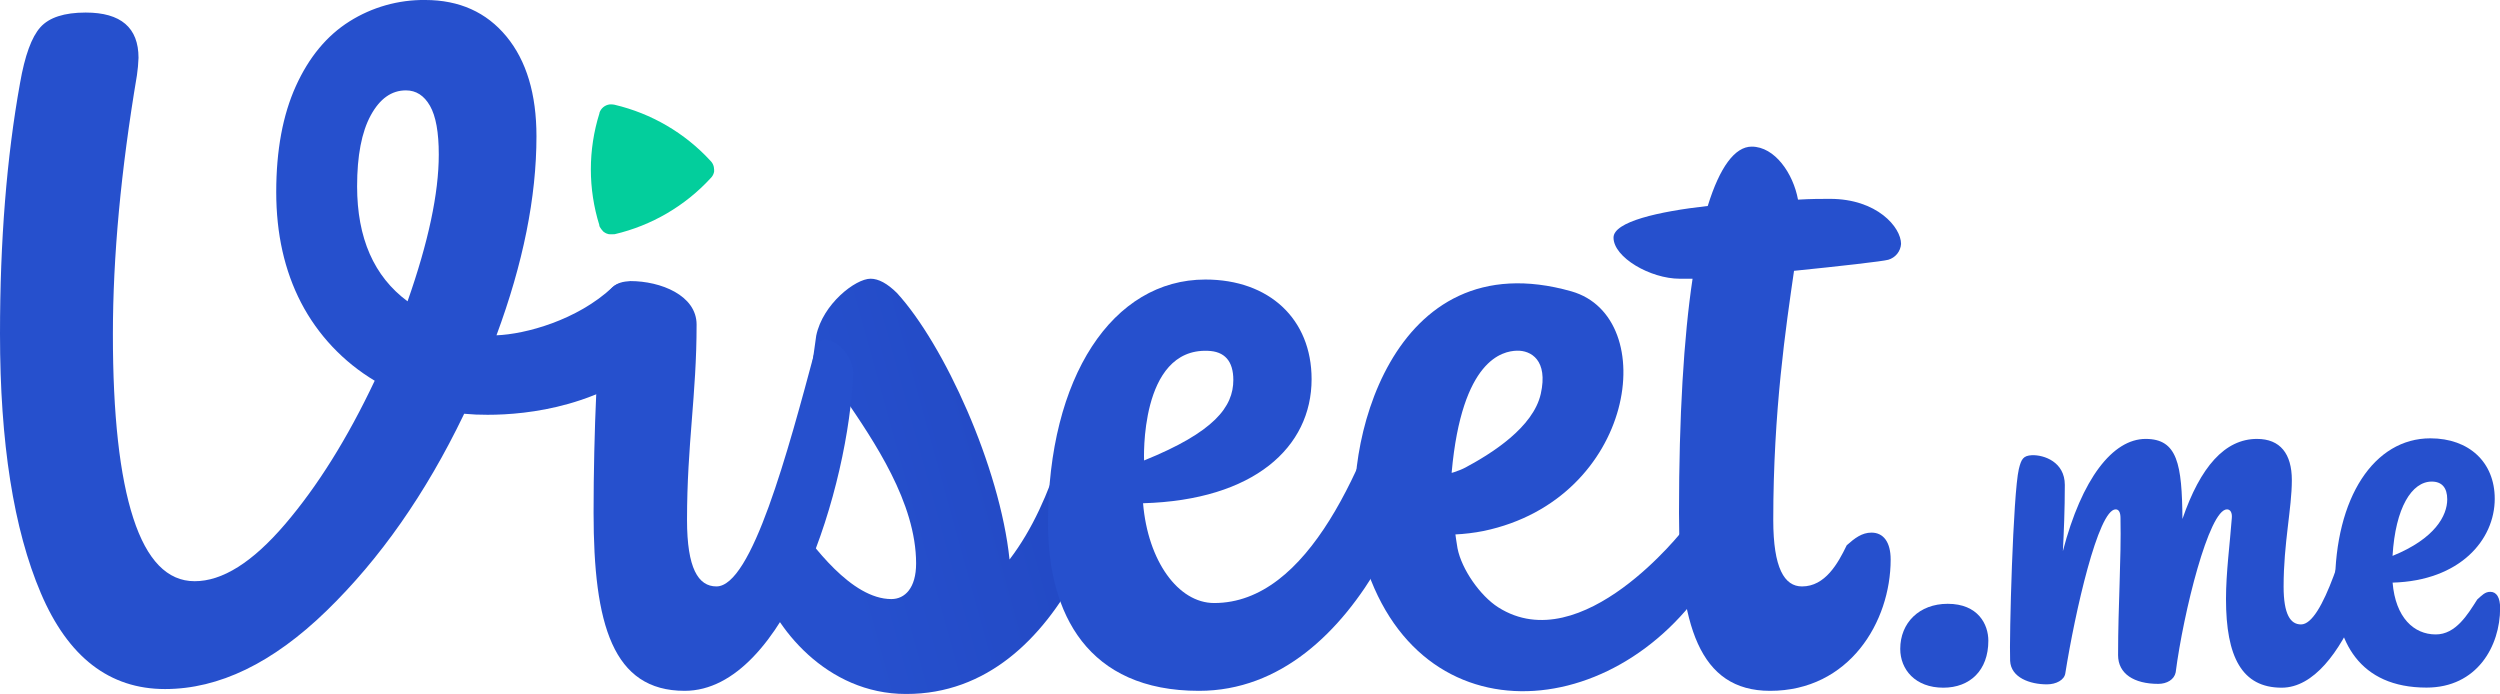
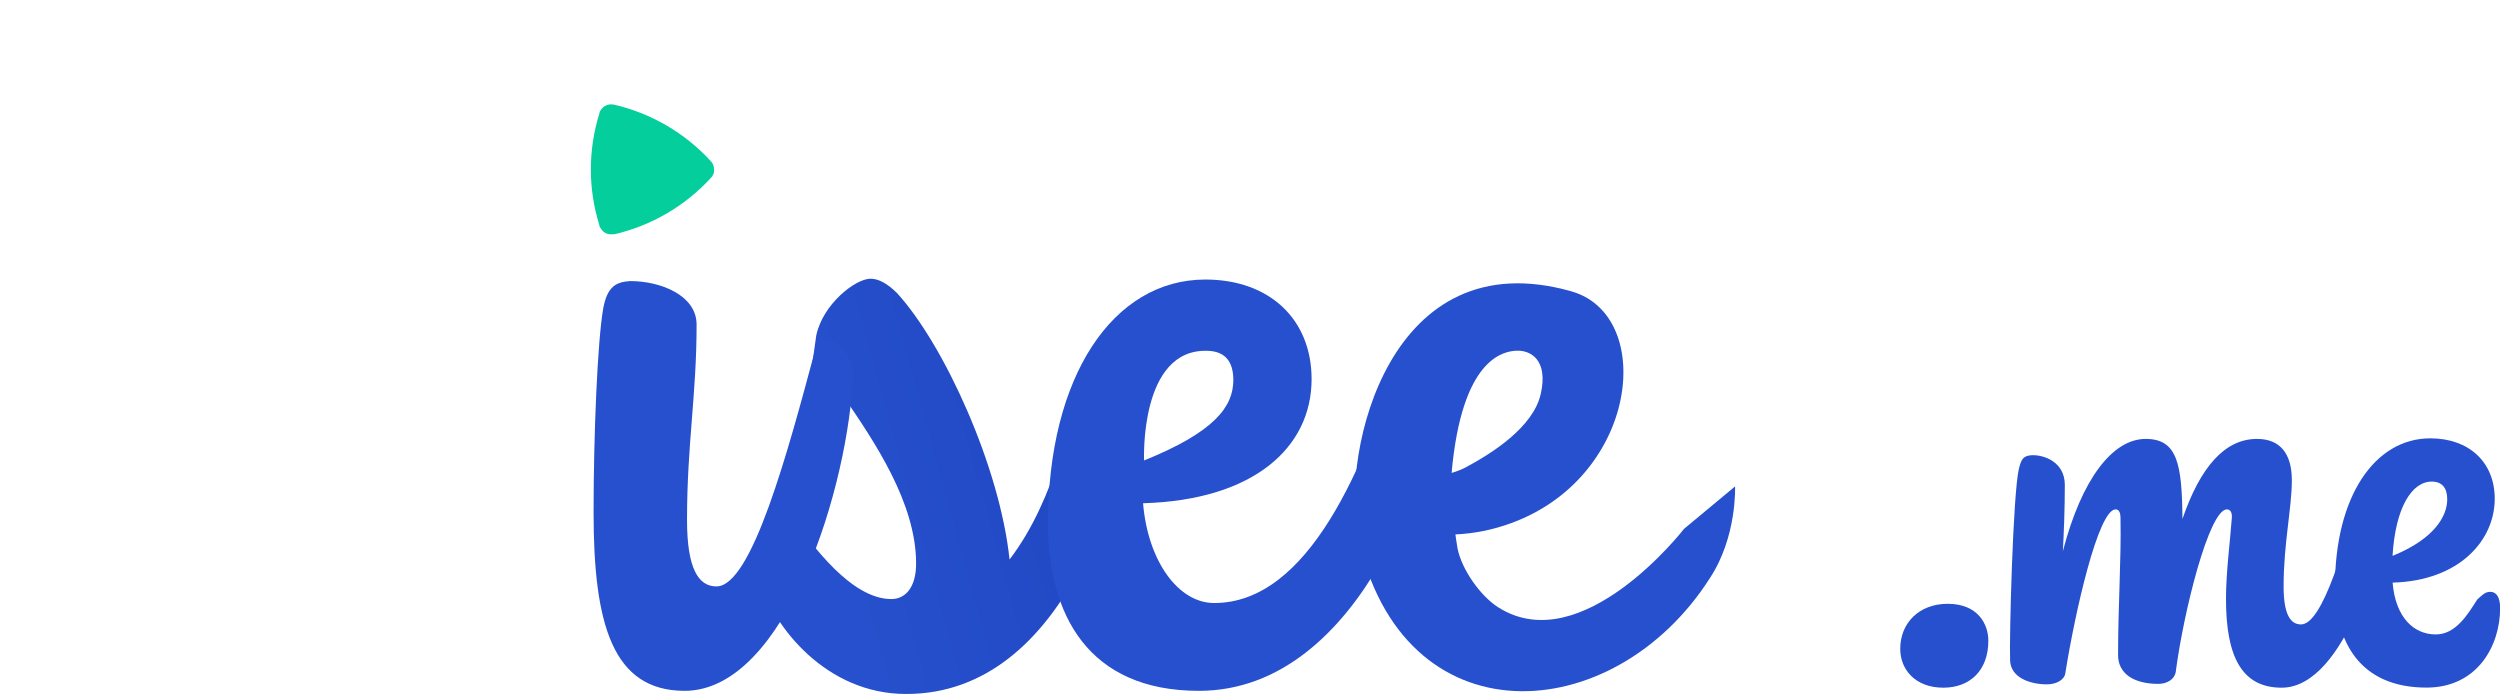
<svg xmlns="http://www.w3.org/2000/svg" width="299" height="83" viewBox="0 0 299 83" fill="none">
  <path d="M108.342 82.998C98.883 82.998 92.483 75.053 90.746 69.186C89.315 64.838 93.135 59.824 94.856 62C97.147 65.214 101.828 71.649 106.606 71.649C108.229 71.649 109.566 70.325 109.566 67.39C109.566 60.106 104.502 52.726 100.964 47.526H100.776C98.672 47.526 97.05 45.539 97.05 44.404C97.143 43.363 97.441 41.566 97.62 40.145C98.403 36.362 102.313 33.334 104.119 33.334C105.073 33.334 106.124 33.902 107.271 35.038C112.905 41.187 119.591 55.851 120.741 66.917C126.376 59.537 127.904 49.795 130.771 41.942C131.725 39.58 135.259 42.329 135.259 44.877C135.068 56.881 127.521 82.998 108.416 82.998H108.342Z" fill="url(#paint0_linear)" />
  <path d="M136.71 60.188C137.285 67.096 140.913 72.122 145.214 72.122C156.483 72.122 163.268 55.859 167.663 41.567C167.948 40.905 168.331 40.618 168.808 40.618C170.146 40.618 172.151 42.605 172.151 44.405C172.151 54.43 162.982 82.624 143.396 82.624C130.102 82.624 125.343 73.447 125.343 62.566C125.343 45.068 133.081 33.432 144.163 33.432C151.803 33.432 156.867 38.16 156.867 45.35C156.867 53.482 149.989 59.813 136.71 60.188ZM136.831 55.073C145.238 51.67 147.506 48.661 147.506 45.443C147.506 43.174 146.454 42.016 144.448 41.958C136.252 41.645 136.831 55.073 136.831 55.073Z" fill="url(#paint1_linear)" />
-   <path d="M200.809 61.339C200.809 49.796 201.38 40.337 202.431 33.336H200.903C197.383 33.336 192.977 30.784 192.977 28.418C192.977 26.524 198.326 25.297 204.246 24.635C205.681 19.988 207.495 17.537 209.501 17.537C212.273 17.537 214.467 20.755 215.042 23.876C216.57 23.783 217.908 23.783 218.862 23.783C224.5 23.783 227.366 27.187 227.366 29.173C227.339 29.606 227.177 30.02 226.904 30.359C226.63 30.698 226.258 30.945 225.837 31.067C225.169 31.256 220.007 31.841 214.565 32.391C213.61 39.012 212.082 49.134 212.082 62.187C212.082 67.96 213.419 70.137 215.519 70.137C218.291 70.137 219.82 67.391 220.868 65.215C221.826 64.363 222.682 63.701 223.832 63.701C225.263 63.701 226.123 64.84 226.123 66.919C226.123 74.392 221.157 82.624 211.698 82.624C203.198 82.624 200.809 74.675 200.809 61.339Z" fill="url(#paint2_linear)" />
  <path d="M227.269 77.605C227.269 74.507 229.525 72.215 232.942 72.215C236.59 72.215 237.806 74.681 237.806 76.629C237.806 80.184 235.605 82.248 232.422 82.248C229.063 82.248 227.269 80.072 227.269 77.605Z" fill="url(#paint3_linear)" />
  <path d="M266.229 71.634C266.229 68.482 266.694 65.052 266.925 61.954C266.984 61.323 266.753 60.92 266.346 60.92C264.204 60.92 261.134 73.249 260.211 80.416C260.035 81.276 259.167 81.791 258.127 81.791C255.23 81.791 253.322 80.587 253.322 78.349C253.322 72.331 253.713 66.941 253.611 61.954C253.611 61.323 253.435 60.92 253.032 60.92C250.948 60.92 248.168 73.249 247.011 80.529C246.894 81.33 245.912 81.849 244.809 81.849C242.784 81.849 240.508 81.044 240.411 79.038C240.293 76.285 240.759 59.088 241.451 56.107C241.744 54.903 241.975 54.5 243.015 54.442C244.461 54.388 246.952 55.247 246.952 57.996C246.952 60.978 246.835 63.673 246.721 65.911C248.978 57.253 252.684 52.494 256.622 52.494C260.442 52.494 260.962 55.534 261.021 62.07C263.164 55.82 266.104 52.494 269.936 52.494C272.716 52.494 274.104 54.272 274.104 57.423C274.104 60.808 273.119 64.935 273.119 70.151C273.119 73.477 273.932 74.682 275.203 74.682C277.811 74.682 280.532 65.001 282.558 57.423C282.578 57.254 282.658 57.096 282.785 56.98C282.912 56.864 283.077 56.798 283.25 56.792C284.063 56.792 285.279 57.996 285.279 59.143C285.279 65.222 280.532 82.248 272.888 82.248C268.141 82.248 266.229 78.581 266.229 71.634Z" fill="url(#paint4_linear)" />
  <path d="M296.278 71.7C296.857 71.184 297.205 70.782 297.842 70.782C298.593 70.782 299.015 71.471 299.015 72.718C299.015 77.306 296.235 82.236 290.214 82.236C282.167 82.236 279.266 76.675 279.266 70.081C279.266 59.475 283.958 52.424 290.671 52.424C295.301 52.424 298.37 55.289 298.37 59.649C298.37 64.579 294.202 69.454 286.155 69.682C286.503 73.868 288.701 75.878 291.309 75.878C293.729 75.893 295.18 73.419 296.278 71.7ZM286.147 66.484C291.23 64.42 292.689 61.667 292.689 59.715C292.689 58.34 292.052 57.597 290.836 57.597C288.462 57.597 286.495 60.691 286.147 66.484Z" fill="url(#paint5_linear)" />
-   <path d="M79.571 35.317C77.757 33.408 74.289 33.381 73.249 34.361C69.018 38.31 62.852 39.968 59.379 40.103C62.565 31.512 64.159 23.582 64.161 16.312C64.161 11.25 62.965 7.267 60.572 4.363C58.179 1.459 54.939 0.004 50.851 -0.001C47.647 -0.035 44.502 0.855 41.799 2.558C39.086 4.265 36.947 6.846 35.383 10.303C33.819 13.759 33.037 17.98 33.037 22.965C33.037 27.96 34.026 32.369 36.005 36.192C38.012 40.054 41.061 43.288 44.814 45.536C41.556 52.428 37.98 58.15 34.089 62.701C30.197 67.252 26.59 69.522 23.269 69.512C20.016 69.512 17.573 66.999 15.942 61.973C14.31 56.947 13.496 49.598 13.502 39.925C13.502 30.694 14.46 20.389 16.376 9.01C16.477 8.318 16.541 7.621 16.567 6.922C16.567 3.308 14.461 1.501 10.248 1.501C7.691 1.501 5.886 2.086 4.833 3.255C3.78 4.425 2.966 6.659 2.393 9.958C0.798 18.807 0 28.796 0 39.925C0 52.951 1.628 63.288 4.884 70.937C8.14 78.586 13.092 82.41 19.742 82.41C26.191 82.41 32.623 79.296 39.039 73.067C45.454 66.838 50.928 59.015 55.461 49.598L55.508 49.485C56.443 49.573 57.381 49.614 58.32 49.609C63.117 49.609 72.318 48.637 79.391 42.016C79.848 41.588 80.215 41.075 80.472 40.507C80.728 39.939 80.868 39.326 80.885 38.703C80.902 38.081 80.794 37.462 80.569 36.881C80.343 36.3 80.004 35.768 79.571 35.317ZM42.71 22.287C42.71 18.622 43.254 15.791 44.341 13.796C45.428 11.8 46.832 10.805 48.552 10.81C49.764 10.81 50.722 11.426 51.426 12.657C52.13 13.888 52.48 15.834 52.478 18.492C52.478 23.108 51.233 28.956 48.744 36.037C44.724 33.063 42.713 28.48 42.71 22.287Z" fill="url(#paint6_linear)" />
  <path d="M164.065 57.985C164.065 57.985 172.186 57.567 175.283 55.906C178.38 54.244 183.373 51.131 184.277 47.104C185.18 43.077 183.104 41.892 181.418 41.943C179.733 41.993 174.845 42.945 173.622 56.471C173.576 59.52 173.809 62.567 174.318 65.574C174.806 68.076 177.027 71.263 179.19 72.637C189.215 78.999 201.403 63.259 201.403 63.259L207.515 58.175C207.515 58.175 207.765 64.184 204.504 69.141C192.977 87.216 167.655 88.749 162.388 64.107C160.386 53.958 166.181 28.653 187.956 34.849C198.728 37.947 195.628 59.697 177.45 63.503C172.86 64.416 168.097 63.911 163.807 62.055L164.065 57.985Z" fill="url(#paint7_linear)" />
  <path d="M97.546 41.66C97.835 40.885 98.215 40.618 98.696 40.618C100.127 40.618 102.039 42.701 102.039 44.591C101.558 58.027 94.011 82.623 81.882 82.623C73.28 82.623 70.992 74.674 70.992 61.327C70.992 51.77 71.469 40.804 72.138 36.932C72.615 34.279 73.667 33.714 75.387 33.617C79.016 33.617 83.313 35.321 83.313 38.821C83.313 47.243 82.168 53.106 82.168 62.186C82.168 67.96 83.505 70.136 85.687 70.136C89.906 70.136 94.203 54.147 97.546 41.66Z" fill="url(#paint8_linear)" />
  <path d="M85.409 20.259C85.409 20.302 85.409 20.344 85.409 20.383V20.488C85.409 20.488 85.409 20.511 85.409 20.522C85.37 20.745 85.279 20.956 85.143 21.138C85.099 21.194 85.052 21.247 85.002 21.297C81.943 24.631 77.937 26.972 73.511 28.011H73.464C73.248 28.026 73.031 28.026 72.815 28.011L72.56 27.934L72.451 27.883C72.42 27.87 72.39 27.855 72.361 27.837C72.288 27.792 72.217 27.743 72.15 27.69C71.983 27.511 71.836 27.315 71.712 27.105C71.711 27.093 71.711 27.082 71.712 27.07C71.712 27.051 71.712 27.035 71.692 27.02C71.673 27.004 71.649 26.853 71.692 26.958C70.324 22.593 70.324 17.921 71.692 13.556C71.692 13.537 71.692 13.518 71.692 13.502C71.777 13.233 71.938 12.995 72.157 12.815C72.375 12.635 72.642 12.521 72.924 12.488H72.967C73.111 12.476 73.255 12.484 73.397 12.511H73.424L73.511 12.53C77.905 13.569 81.883 15.889 84.932 19.19L84.971 19.233C85.01 19.272 85.049 19.314 85.085 19.357C85.225 19.532 85.323 19.738 85.37 19.957C85.38 20.008 85.388 20.06 85.393 20.112C85.393 20.112 85.393 20.147 85.393 20.166L85.409 20.259Z" fill="#03CE9C" />
  <defs>
    <linearGradient id="paint0_linear" x1="314.652" y1="2.093" x2="98.761" y2="61.677" gradientUnits="userSpaceOnUse">
      <stop stop-color="#0C1A8A" />
      <stop offset="1" stop-color="#2650CD" />
    </linearGradient>
    <linearGradient id="paint1_linear" x1="38092.9" y1="1454.1" x2="12041.9" y2="8229.07" gradientUnits="userSpaceOnUse">
      <stop stop-color="#0C1A8A" />
      <stop offset="1" stop-color="#2650CD" />
    </linearGradient>
    <linearGradient id="paint2_linear" x1="28319.5" y1="3505.57" x2="8302.99" y2="6396.07" gradientUnits="userSpaceOnUse">
      <stop stop-color="#0C1A8A" />
      <stop offset="1" stop-color="#2650CD" />
    </linearGradient>
    <linearGradient id="paint3_linear" x1="9073.66" y1="1402.97" x2="3288.9" y2="3063.58" gradientUnits="userSpaceOnUse">
      <stop stop-color="#0C1A8A" />
      <stop offset="1" stop-color="#2650CD" />
    </linearGradient>
    <linearGradient id="paint4_linear" x1="37863.7" y1="3857.4" x2="15068.3" y2="13256.5" gradientUnits="userSpaceOnUse">
      <stop stop-color="#0C1A8A" />
      <stop offset="1" stop-color="#2650CD" />
    </linearGradient>
    <linearGradient id="paint5_linear" x1="16933.8" y1="4419.26" x2="5571.05" y2="6476.79" gradientUnits="userSpaceOnUse">
      <stop stop-color="#0C1A8A" />
      <stop offset="1" stop-color="#2650CD" />
    </linearGradient>
    <linearGradient id="paint6_linear" x1="62907.2" y1="-7693.19" x2="18071.5" y2="4334" gradientUnits="userSpaceOnUse">
      <stop stop-color="#0C1A8A" />
      <stop offset="1" stop-color="#2650CD" />
    </linearGradient>
    <linearGradient id="paint7_linear" x1="37384.1" y1="2678.04" x2="11997.5" y2="9149.35" gradientUnits="userSpaceOnUse">
      <stop stop-color="#0C1A8A" />
      <stop offset="1" stop-color="#2650CD" />
    </linearGradient>
    <linearGradient id="paint8_linear" x1="24896.4" y1="-615.225" x2="6985.83" y2="2485.93" gradientUnits="userSpaceOnUse">
      <stop stop-color="#0C1A8A" />
      <stop offset="1" stop-color="#2650CD" />
    </linearGradient>
  </defs>
</svg>